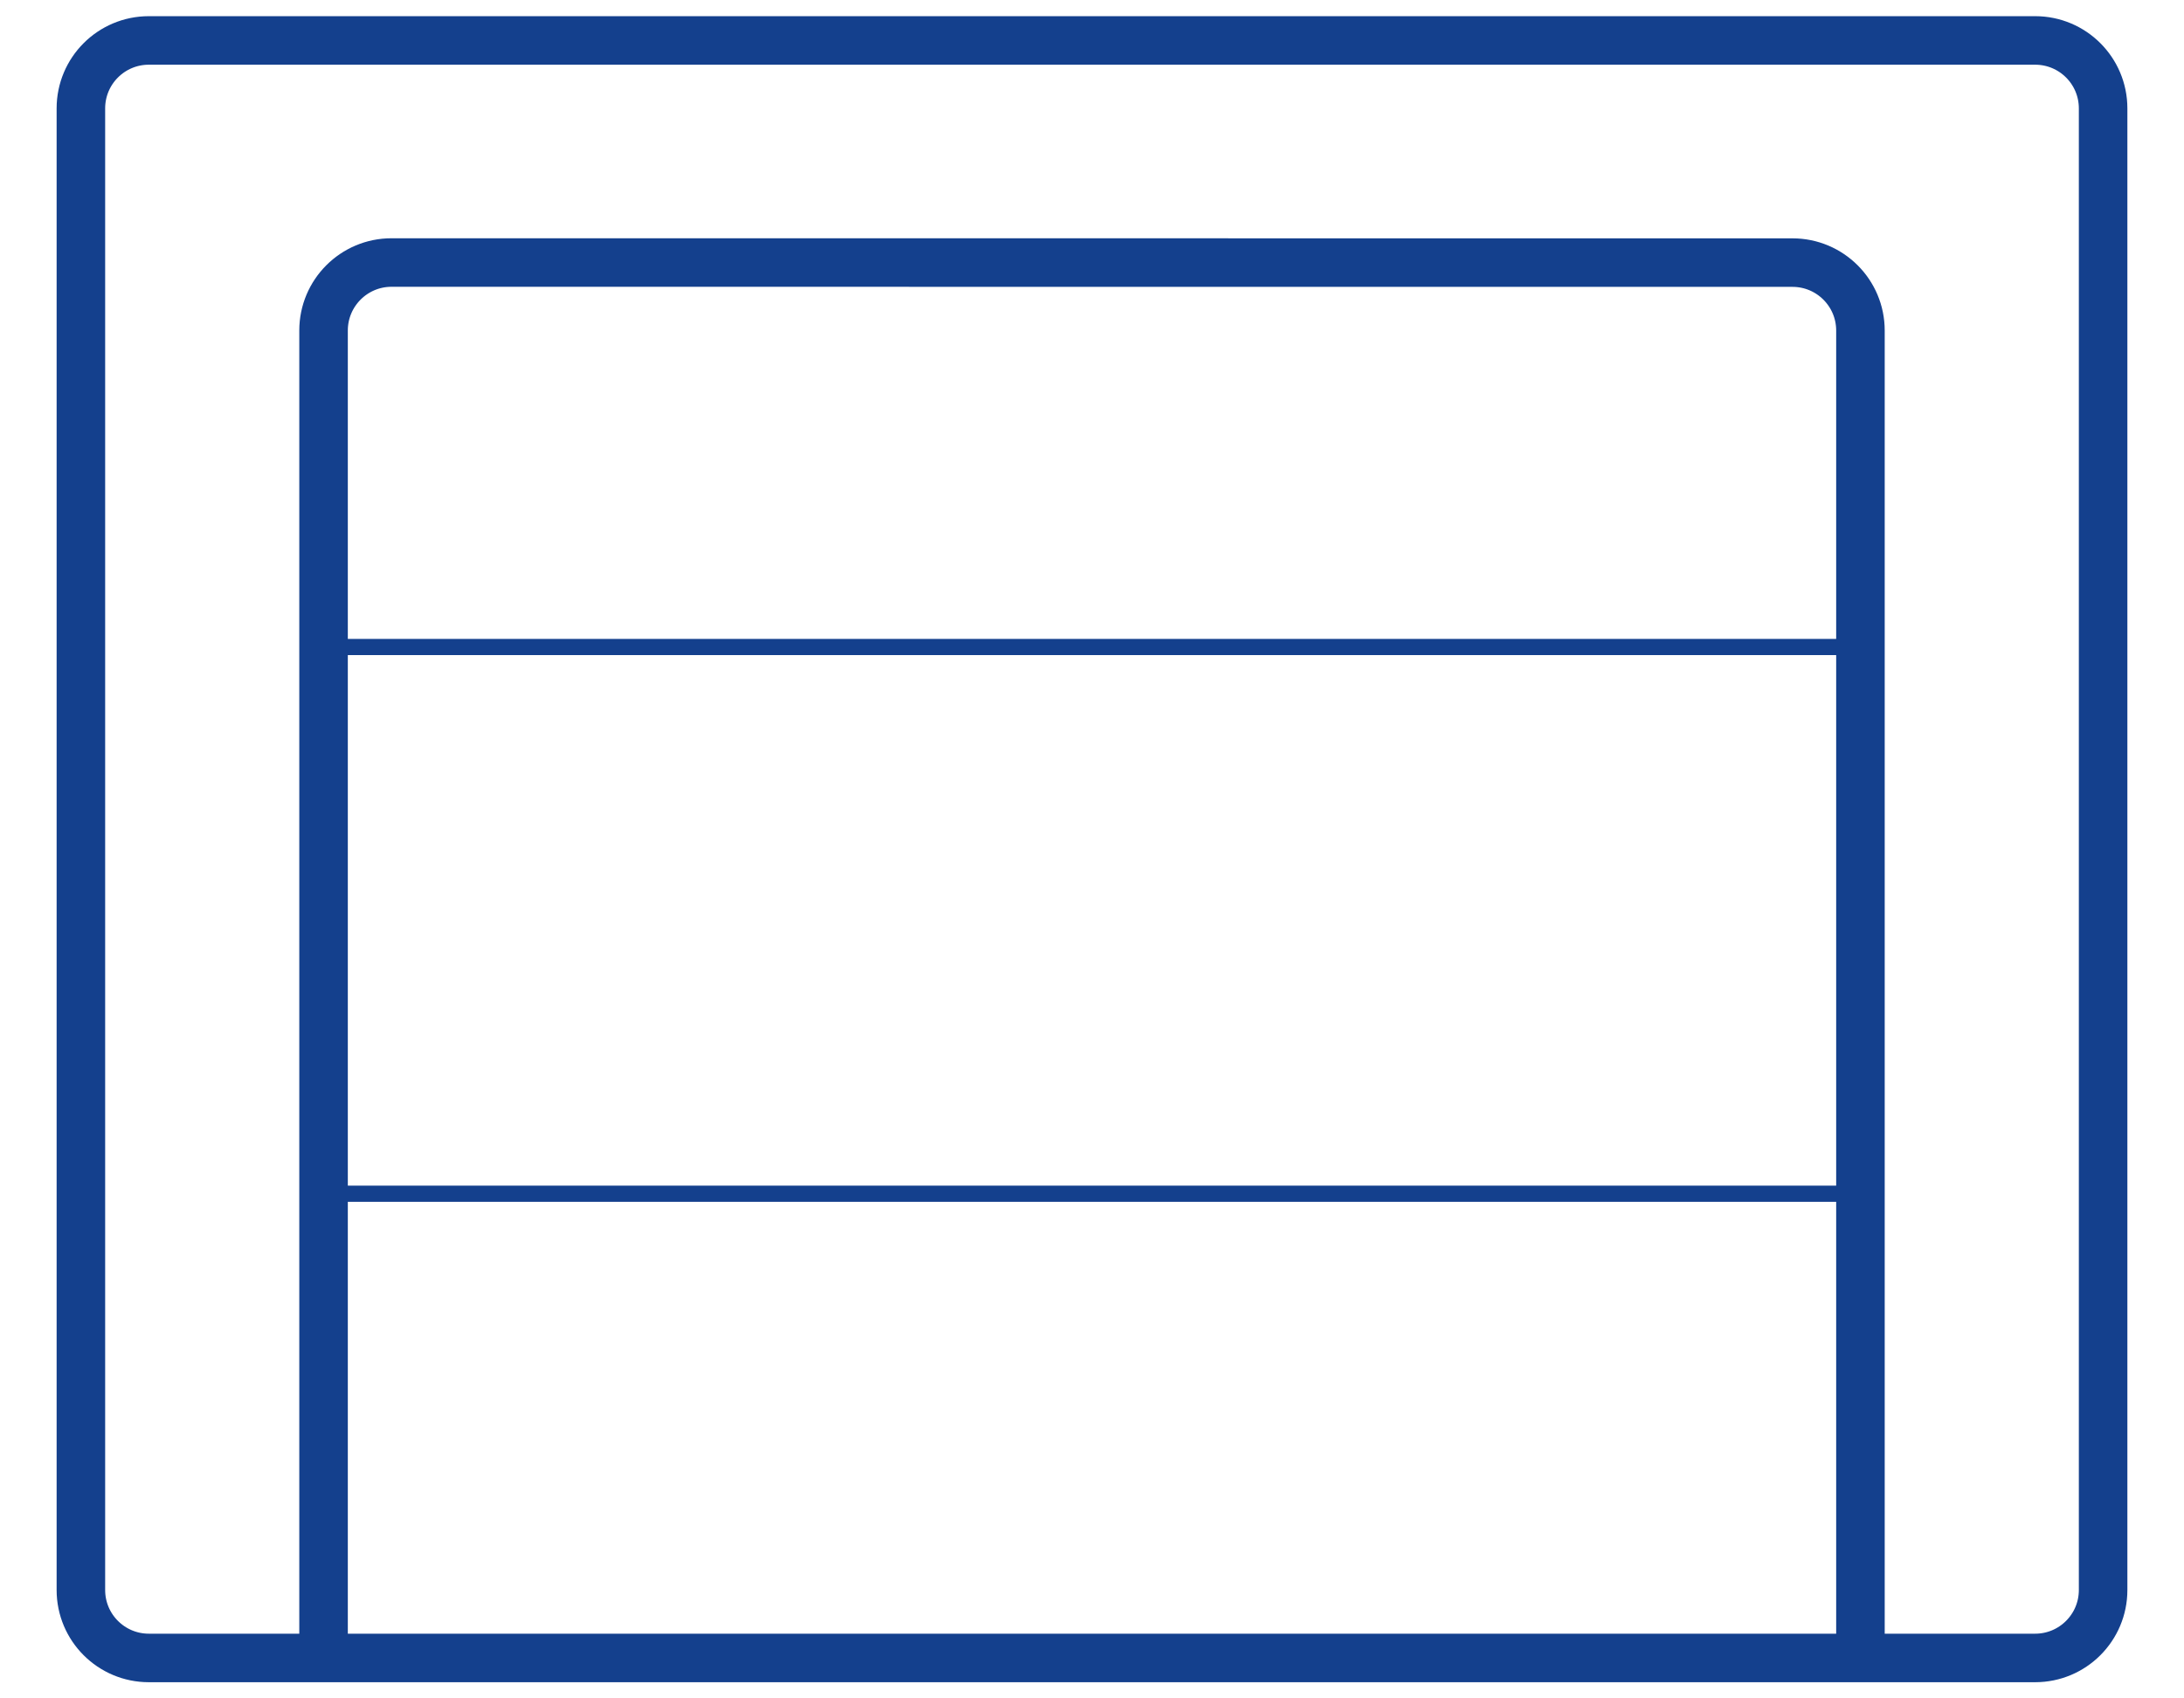
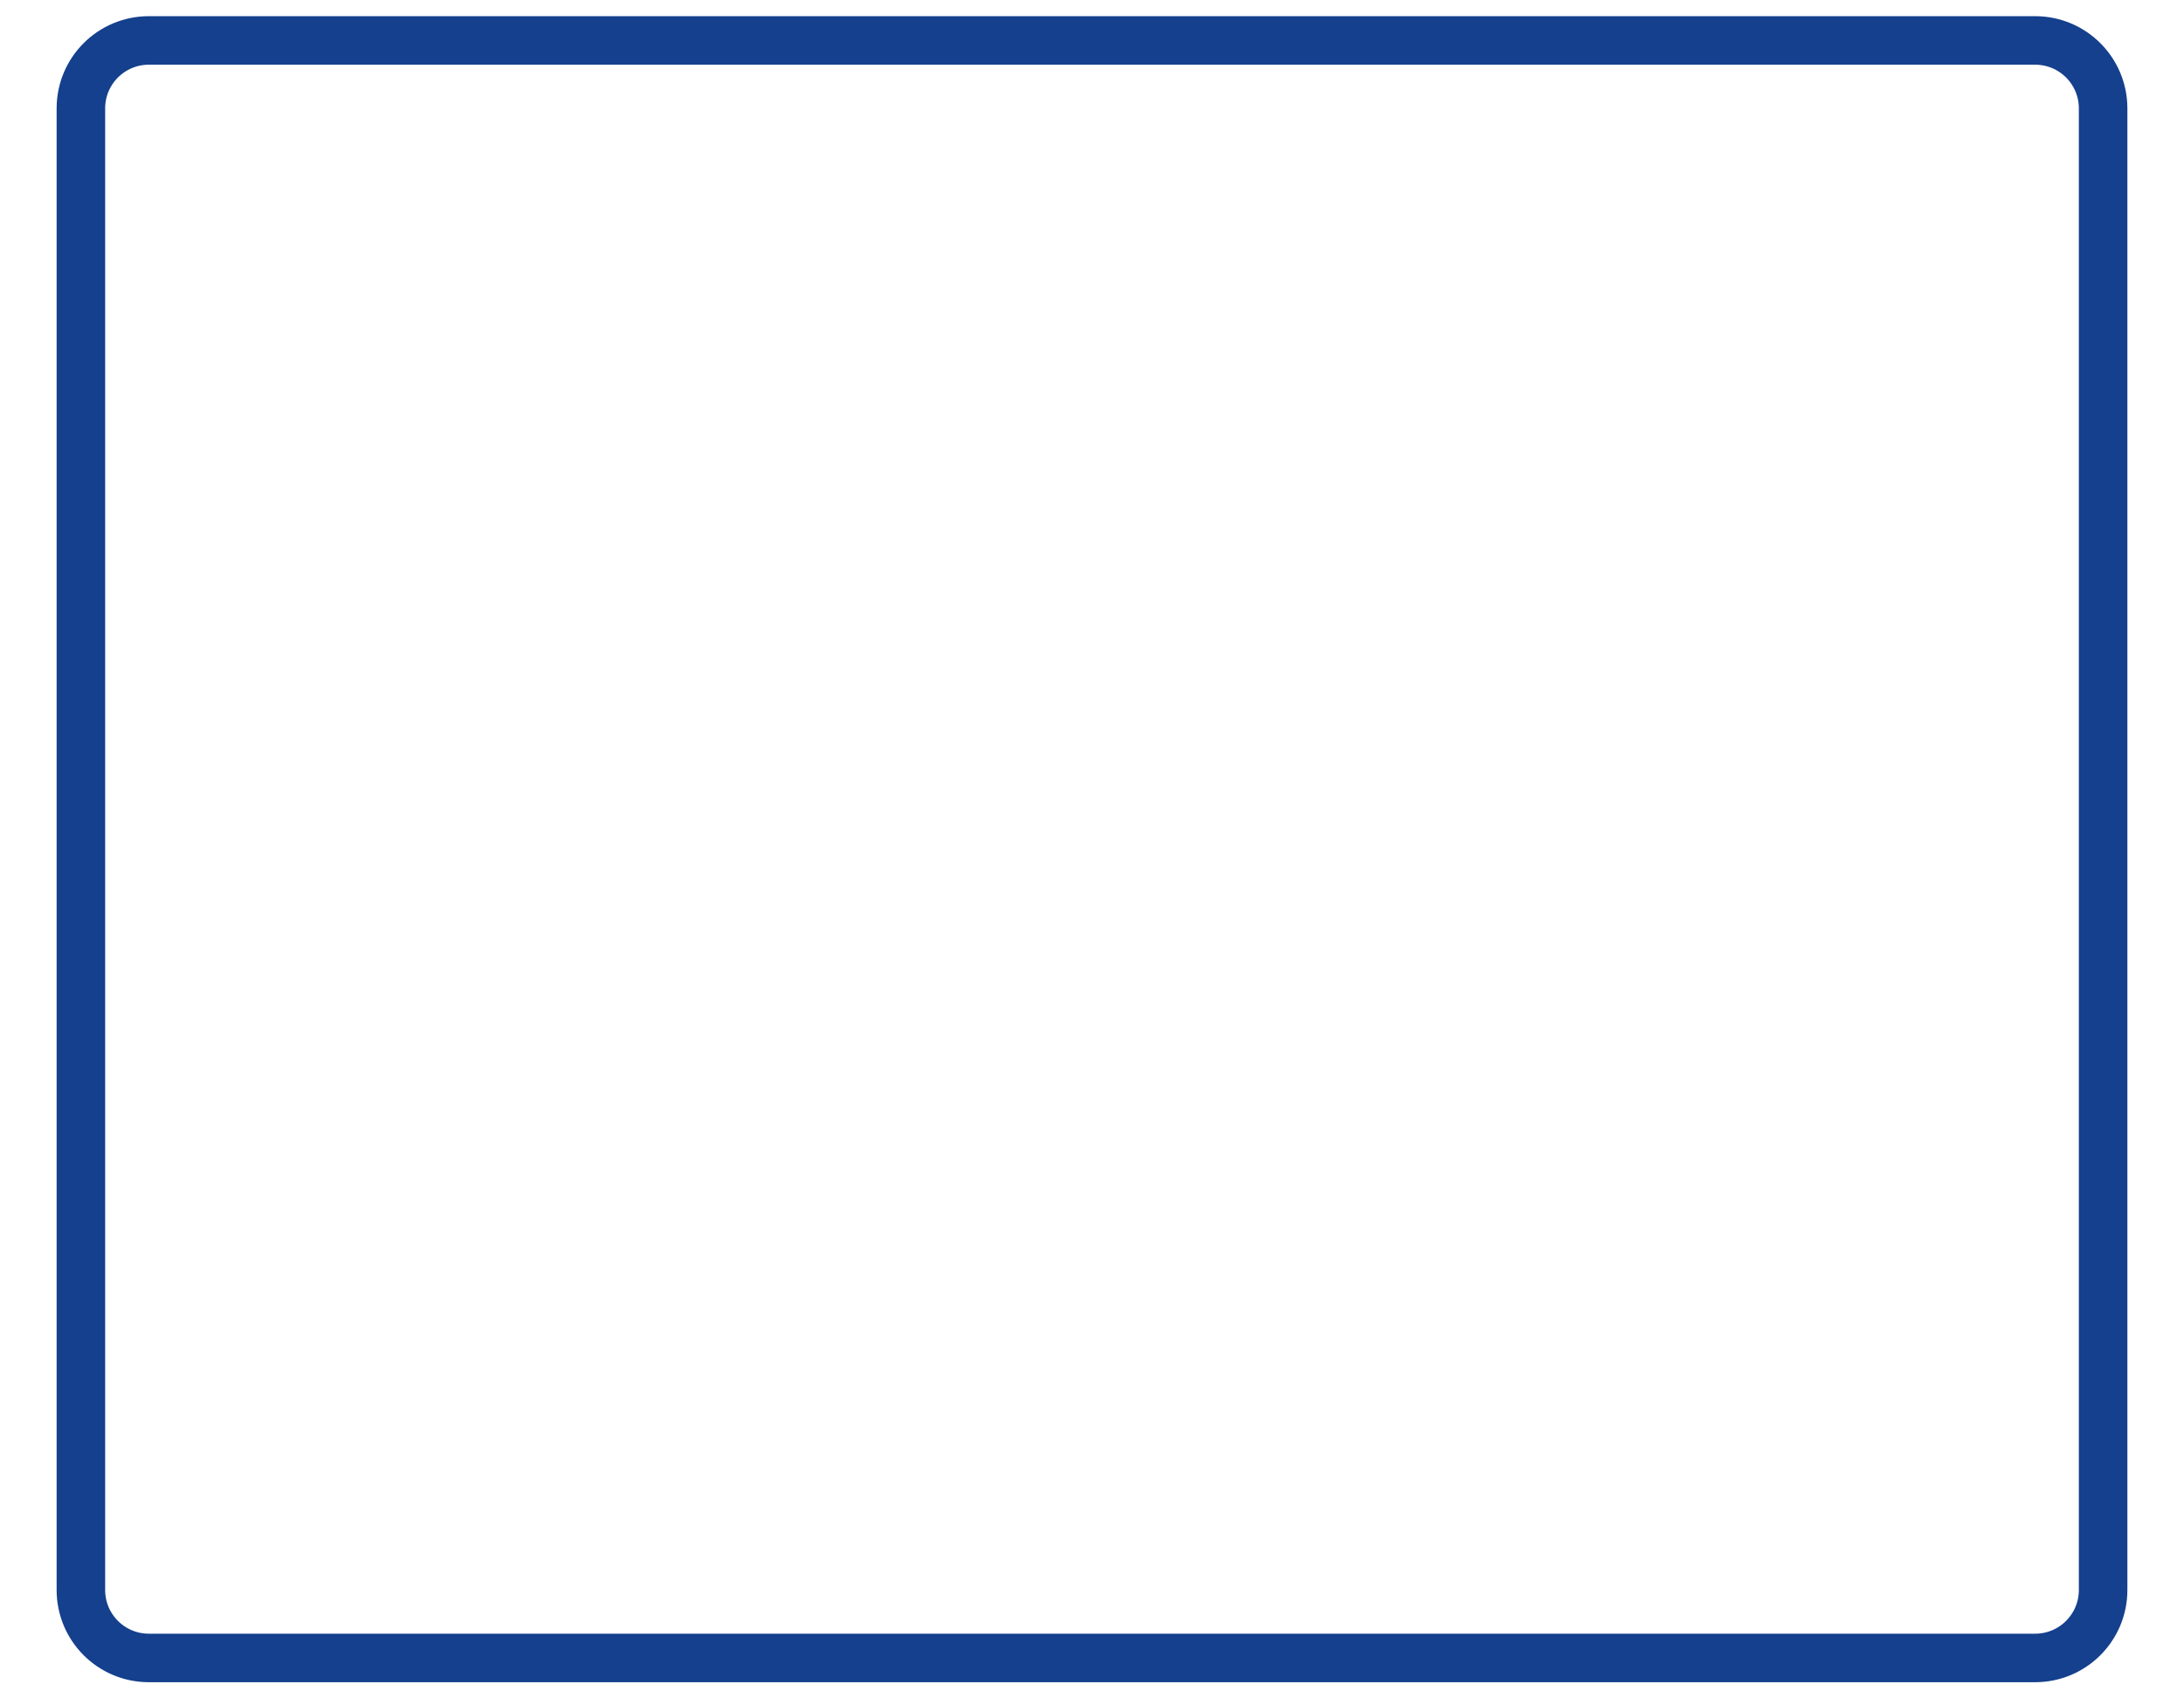
<svg xmlns="http://www.w3.org/2000/svg" width="27" height="21" viewBox="0 0 27 21" fill="none">
  <path d="M1.84 20.5H25.16C25.624 20.5 26 20.124 26 19.66V1.34C26 0.876 25.624 0.5 25.16 0.5H1.84C1.376 0.5 1 0.876 1 1.34V19.66C1 20.124 1.376 20.5 1.84 20.5Z" stroke="#14408D" stroke-width="0.6" />
-   <path d="M4 20.5V4.086C4 3.623 4.376 3.246 4.84 3.246L22.16 3.247C22.624 3.247 23 3.623 23 4.087V20.5" stroke="#14408D" stroke-width="0.6" />
-   <path d="M23 8L4 8" stroke="#14408D" stroke-width="0.2" />
-   <path d="M23.076 14.76L4 14.76" stroke="#14408D" stroke-width="0.2" />
</svg>